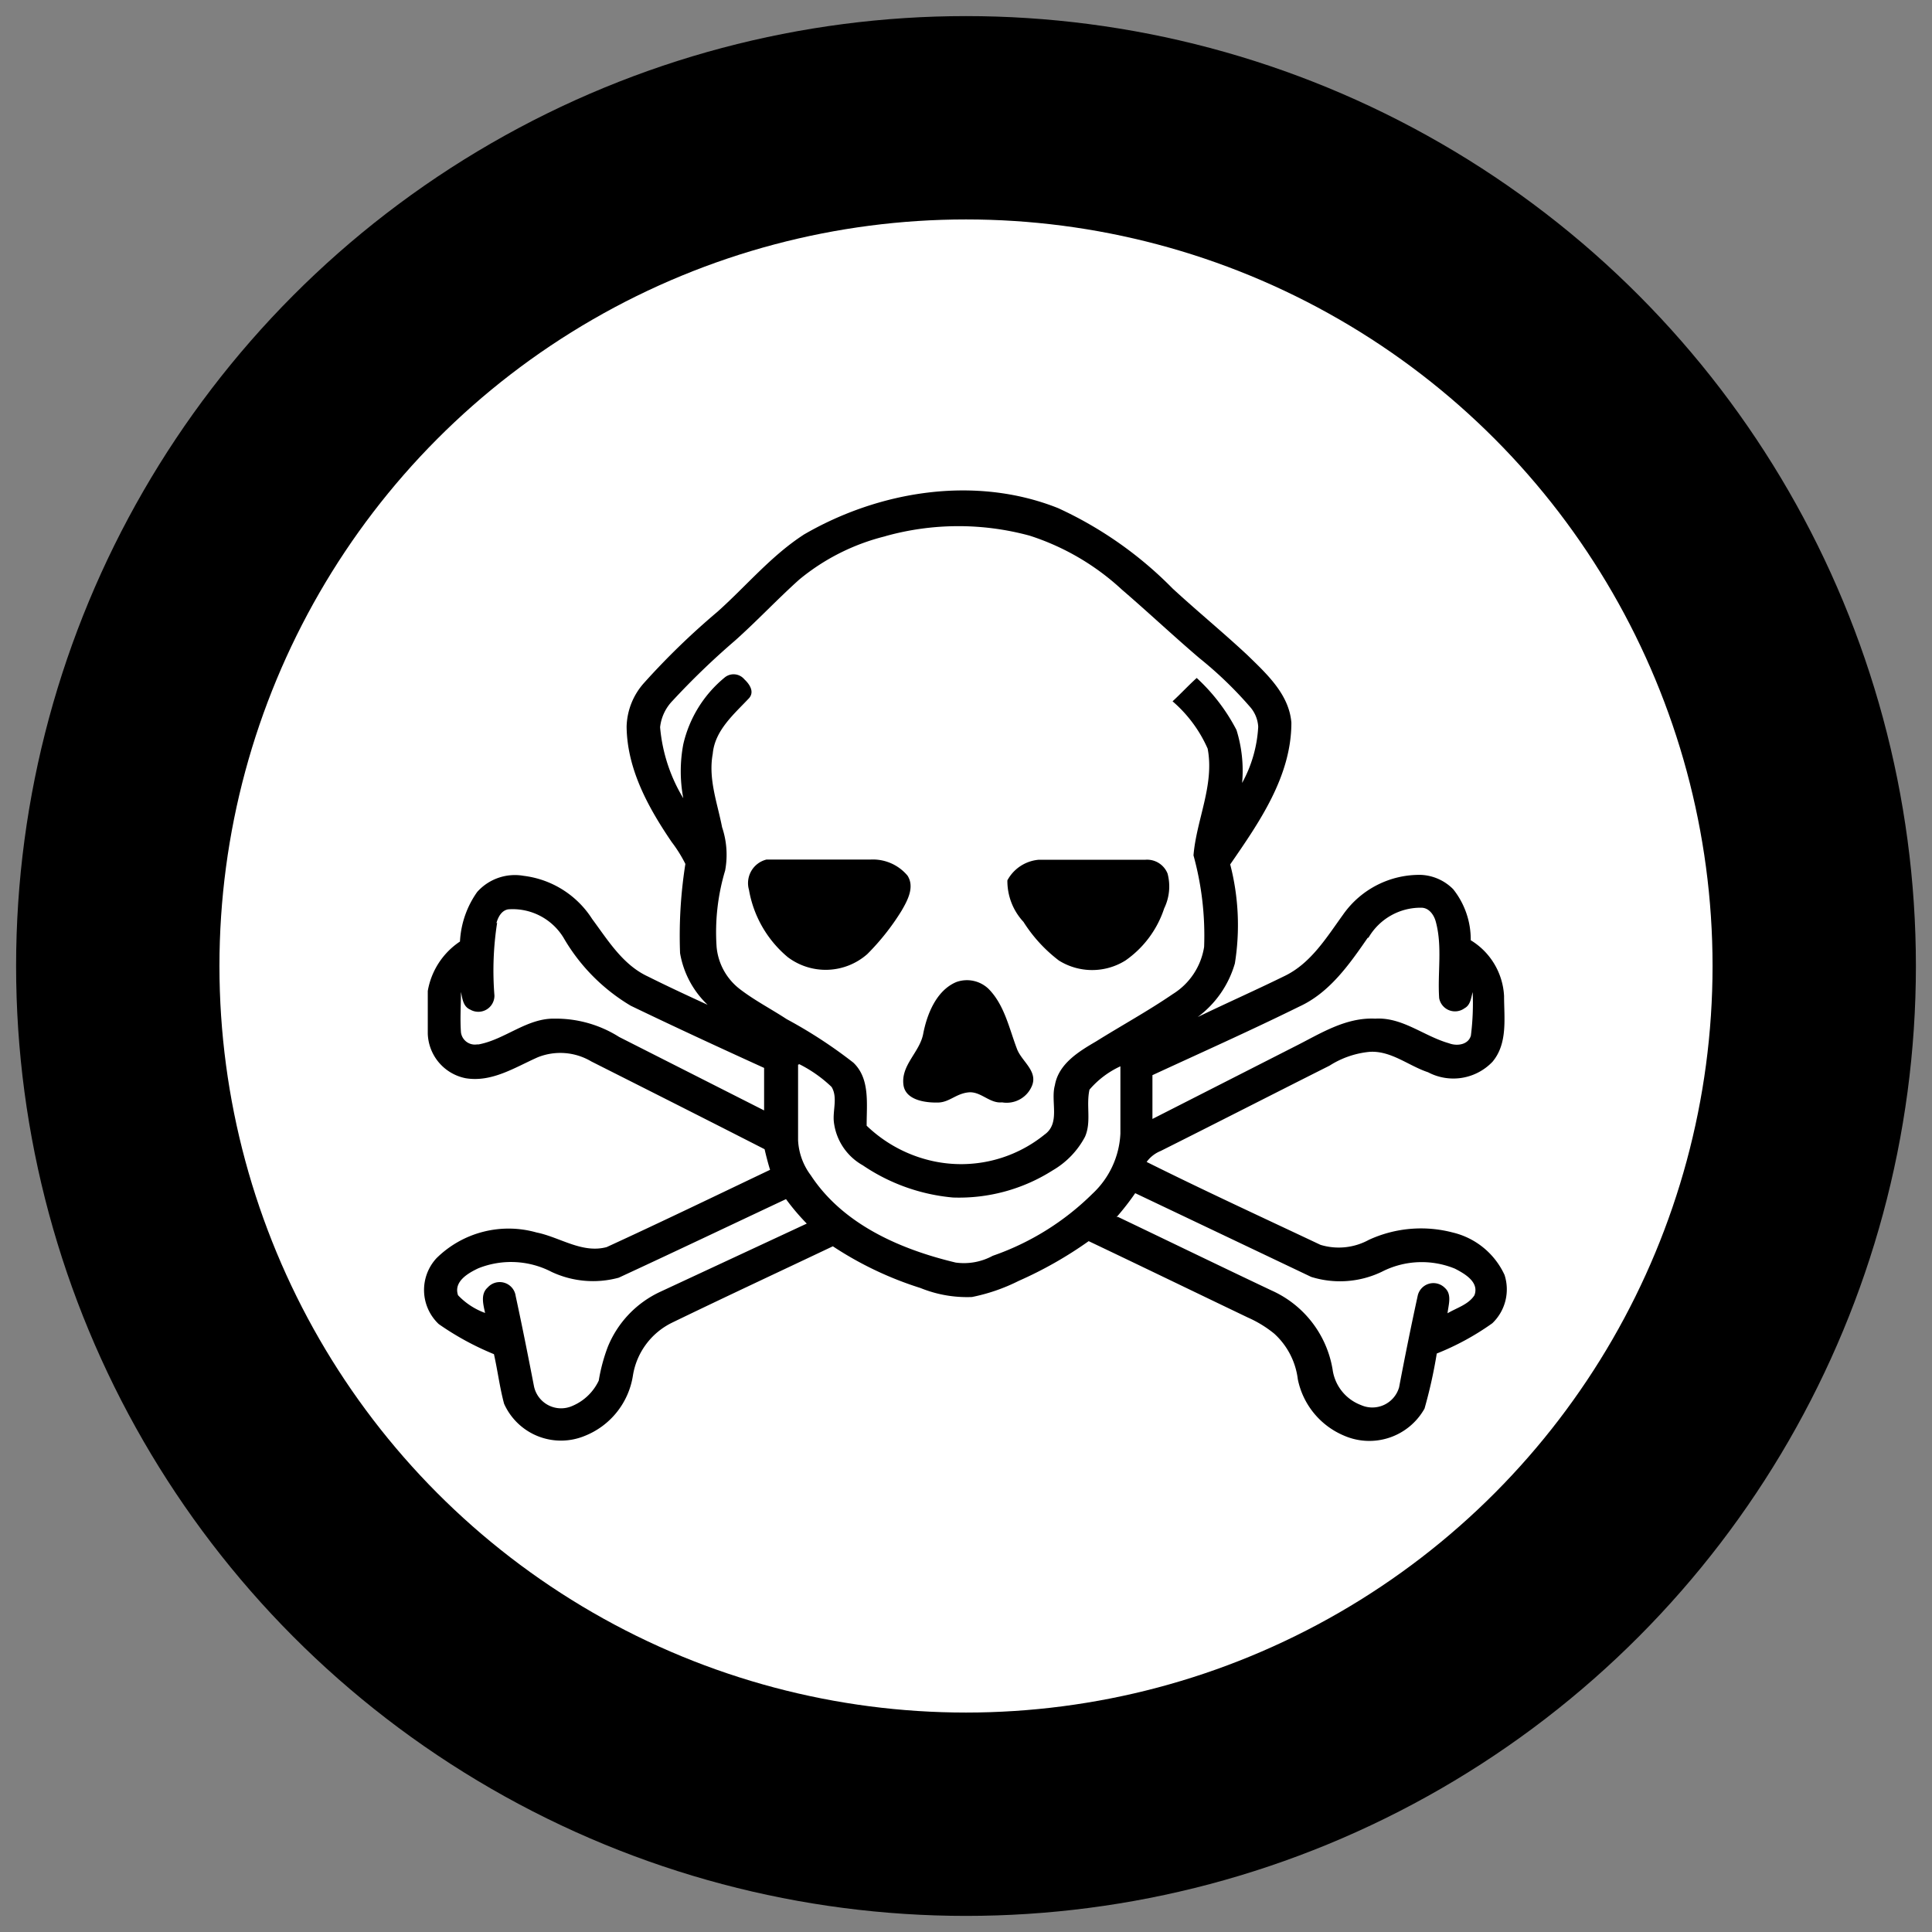
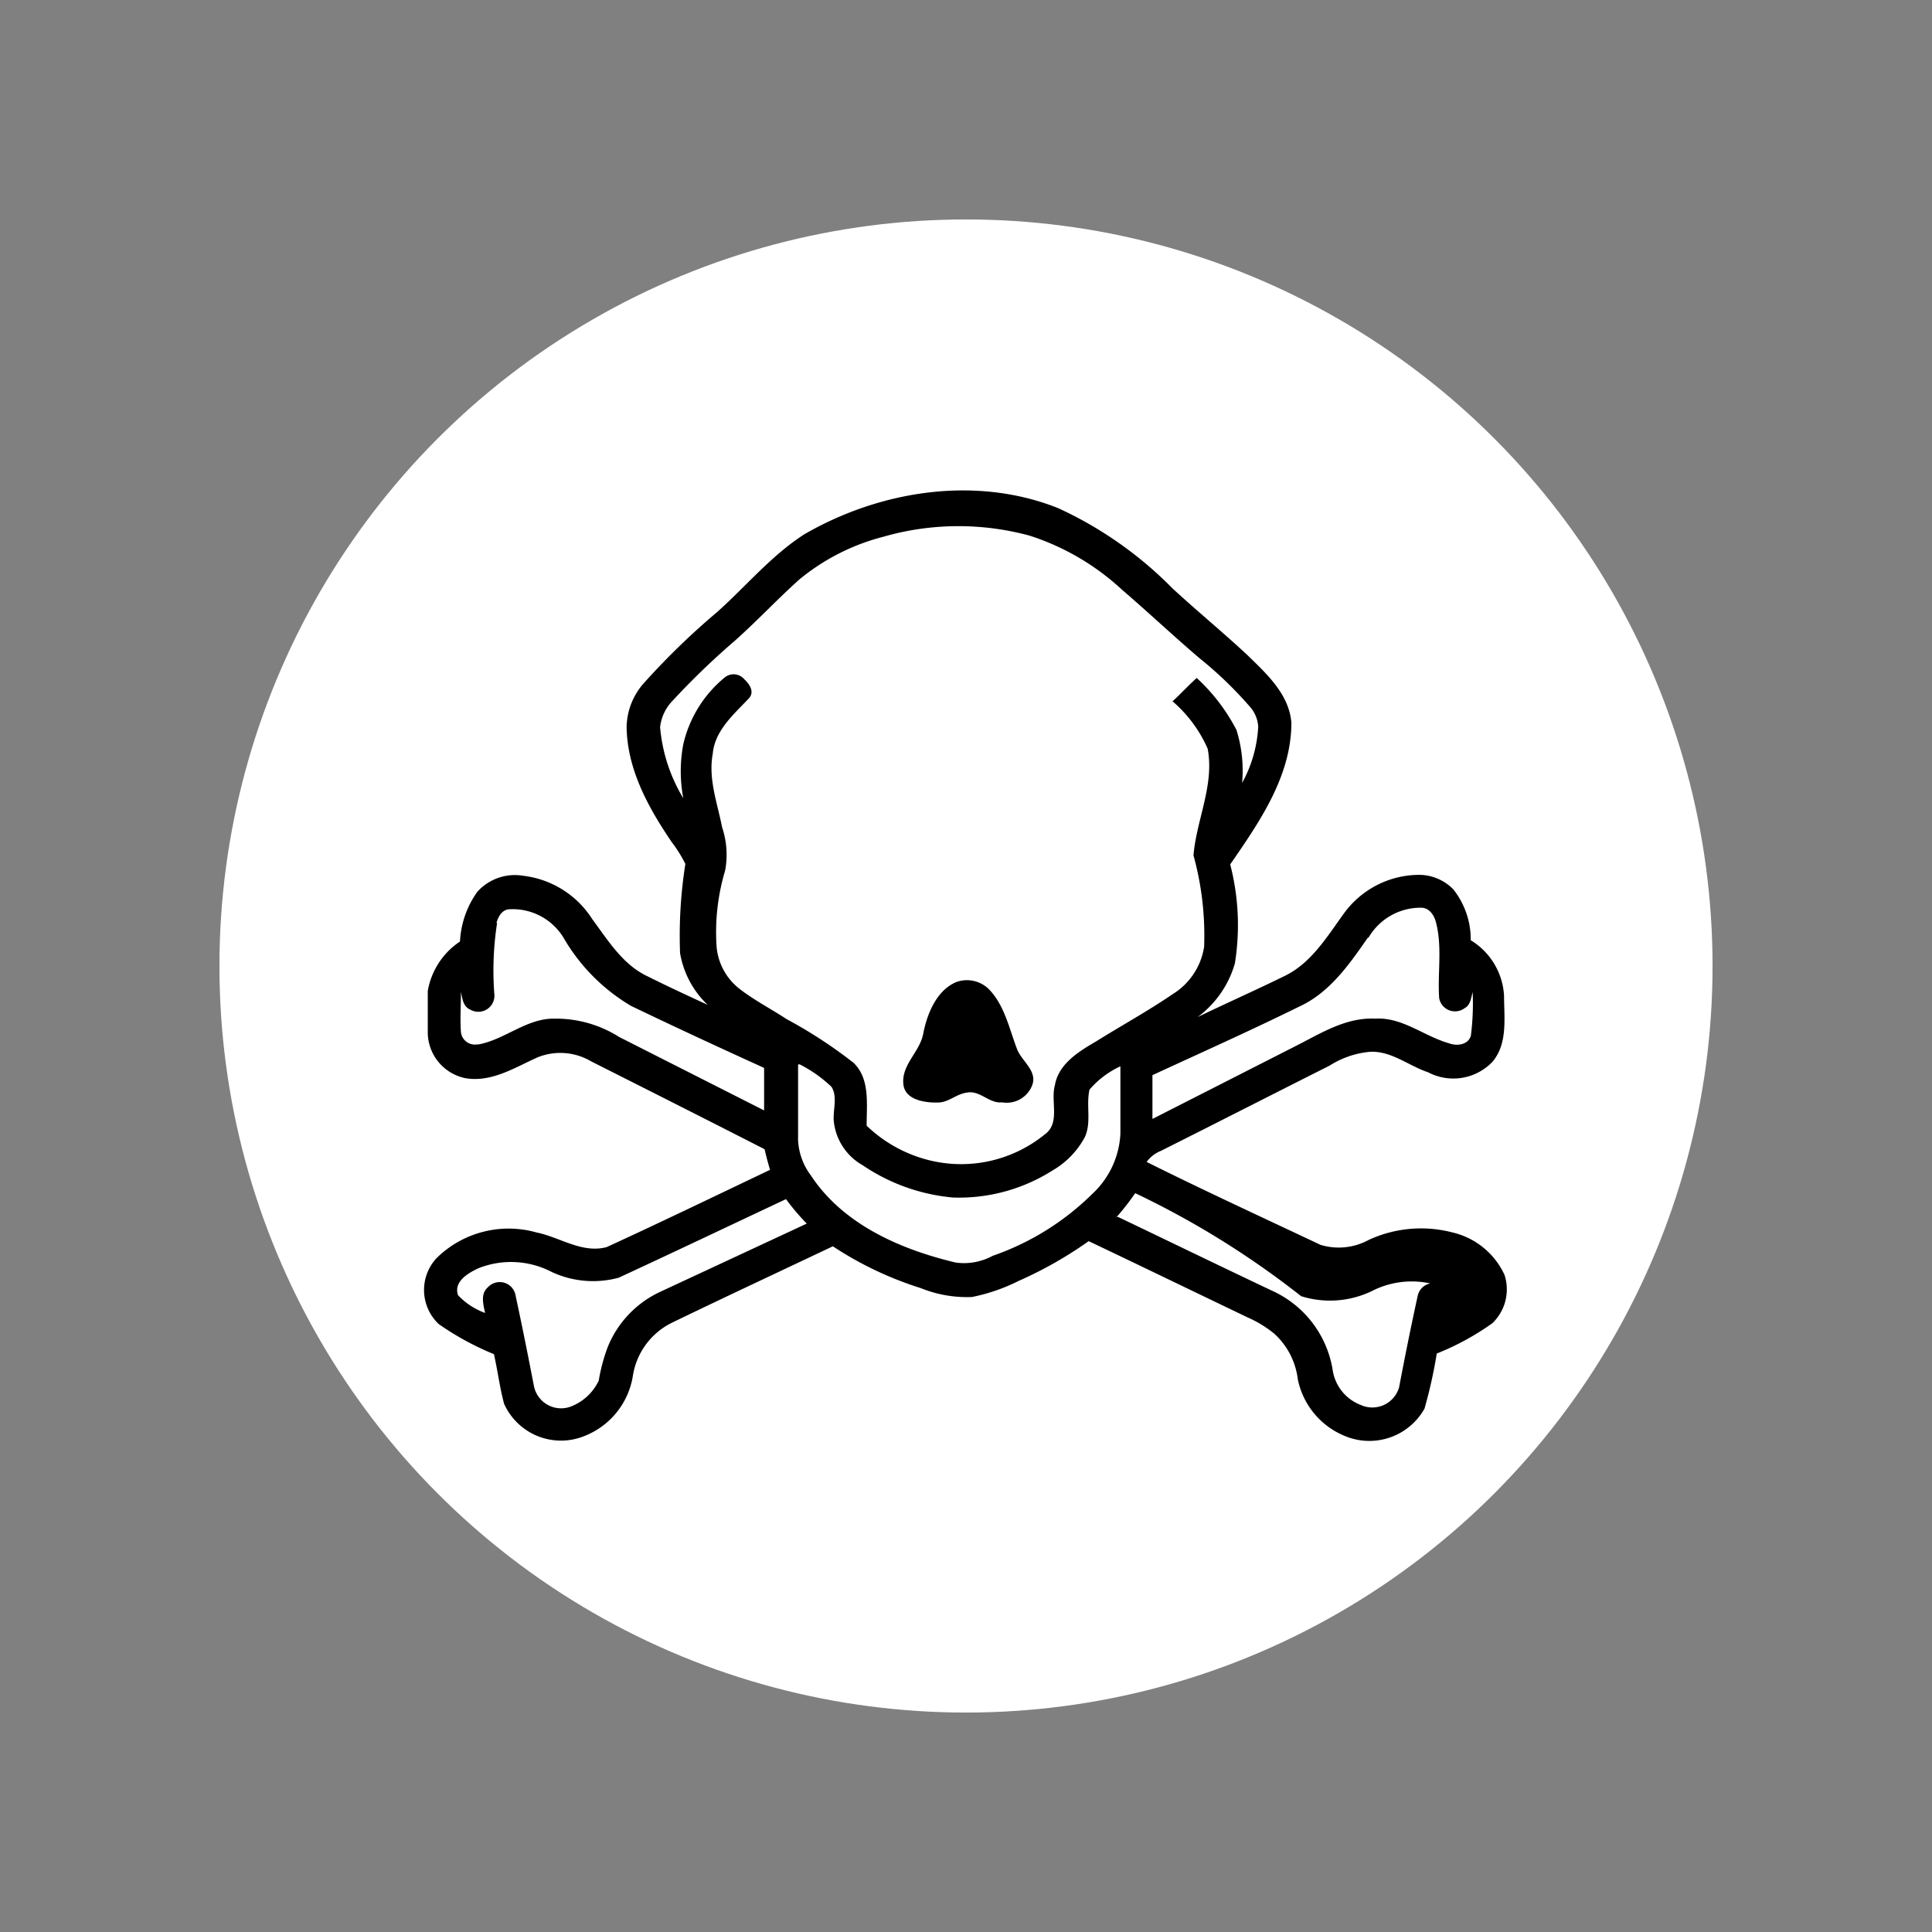
<svg xmlns="http://www.w3.org/2000/svg" id="Layer_1" data-name="Layer 1" viewBox="0 0 120 120">
  <rect x="0" y="0" width="120" height="120" fill="#808080" stroke="none" />
  <defs>
    <style>.cls-1{fill:#fff;}</style>
  </defs>
  <title>class_d1</title>
-   <circle cx="60" cy="60" r="59" />
  <circle class="cls-1" cx="60" cy="60" r="46.37" />
-   <path d="M49.9,33.22c4.7-2.74,10.67-3.71,15.82-1.66a24,24,0,0,1,7.12,5c1.52,1.4,3.13,2.72,4.64,4.13,1.19,1.16,2.59,2.43,2.73,4.2,0,3.33-2,6.19-3.8,8.8a15,15,0,0,1,.29,6.15,6.31,6.31,0,0,1-2.31,3.33c1.8-.87,3.63-1.68,5.42-2.56,1.62-.79,2.59-2.39,3.61-3.8a5.79,5.79,0,0,1,4.84-2.47,3,3,0,0,1,2,.89,5,5,0,0,1,1.09,3.17,4.31,4.31,0,0,1,2.07,3.46c0,1.37.24,2.95-.72,4.09a3.36,3.36,0,0,1-4,.65c-1.21-.4-2.28-1.34-3.61-1.27a5.6,5.6,0,0,0-2.51.86c-3.5,1.76-7,3.55-10.49,5.3a2,2,0,0,0-.87.68c3.57,1.78,7.2,3.45,10.8,5.15a3.89,3.89,0,0,0,3-.31,7.75,7.75,0,0,1,5.2-.46,4.75,4.75,0,0,1,3.23,2.64,2.91,2.91,0,0,1-.76,3,16.37,16.37,0,0,1-3.45,1.88,30,30,0,0,1-.76,3.42,3.93,3.93,0,0,1-5,1.68,4.84,4.84,0,0,1-2.87-3.5,4.58,4.58,0,0,0-1.46-2.83,7.13,7.13,0,0,0-1.63-1c-3.3-1.58-6.6-3.18-9.9-4.75a24.86,24.86,0,0,1-4.35,2.47,11.49,11.49,0,0,1-2.9,1,7.67,7.67,0,0,1-3.2-.56,21.67,21.67,0,0,1-5.44-2.59c-3.35,1.59-6.7,3.15-10,4.75a4.43,4.43,0,0,0-2.42,3.29,4.83,4.83,0,0,1-3,3.74,3.87,3.87,0,0,1-5-2c-.27-1-.4-2.06-.63-3.08a17.58,17.58,0,0,1-3.43-1.87,2.91,2.91,0,0,1-.14-4.09,6.37,6.37,0,0,1,6.21-1.6c1.45.29,2.83,1.32,4.36.91,3.4-1.56,6.77-3.19,10.15-4.8-.13-.42-.24-.85-.34-1.28-3.58-1.83-7.17-3.64-10.76-5.45a3.77,3.77,0,0,0-3.33-.26c-1.42.63-2.85,1.57-4.48,1.3a2.92,2.92,0,0,1-2.35-2.76c0-.88,0-1.77,0-2.66a4.63,4.63,0,0,1,2-3.07,5.82,5.82,0,0,1,1.07-3.08,3.14,3.14,0,0,1,2.89-1,5.89,5.89,0,0,1,4.25,2.68c1,1.35,1.91,2.85,3.46,3.57,1.22.61,2.47,1.19,3.71,1.76a5.77,5.77,0,0,1-1.71-3.21,28.58,28.58,0,0,1,.33-5.54,8.51,8.51,0,0,0-.85-1.36c-1.45-2.13-2.77-4.52-2.8-7.16A4.22,4.22,0,0,1,40,42.42,45.76,45.76,0,0,1,44.56,38c1.78-1.59,3.32-3.46,5.33-4.77m5.09.08A13.45,13.45,0,0,0,49.64,36c-1.37,1.23-2.63,2.58-4,3.8a47.23,47.23,0,0,0-3.87,3.73A2.79,2.79,0,0,0,41,45.17a10.22,10.22,0,0,0,1.44,4.41,9,9,0,0,1,0-3.35A7.55,7.55,0,0,1,45,42.09a.87.87,0,0,1,1.23.1l0,0c.31.29.65.76.3,1.17-.94,1-2.13,2-2.26,3.46-.29,1.56.29,3.06.58,4.56a5.36,5.36,0,0,1,.19,2.69,13.32,13.32,0,0,0-.53,4.75,3.73,3.73,0,0,0,1.45,2.62c.91.7,1.94,1.23,2.9,1.86A29.28,29.28,0,0,1,53,66c1.06,1,.82,2.59.83,3.92A8.58,8.58,0,0,0,58,72.13a8.23,8.23,0,0,0,6.88-1.66c1-.71.36-2.05.64-3.06.23-1.33,1.47-2.09,2.55-2.72,1.6-1,3.23-1.89,4.78-2.95a4.21,4.21,0,0,0,1.94-2.93,18.7,18.7,0,0,0-.66-5.68c.18-2.21,1.31-4.37.88-6.63a8.28,8.28,0,0,0-2.18-2.94c.51-.47,1-1,1.5-1.45a11.69,11.69,0,0,1,2.47,3.23,8.48,8.48,0,0,1,.35,3.29,8.12,8.12,0,0,0,1-3.49,2.05,2.05,0,0,0-.53-1.26,24.19,24.19,0,0,0-3.12-3c-1.63-1.39-3.19-2.86-4.82-4.26a15.33,15.33,0,0,0-5.73-3.35A16.87,16.87,0,0,0,55,33.3m-24.12,24a19.31,19.31,0,0,0-.17,4.53,1,1,0,0,1-1.5.88c-.45-.19-.49-.69-.58-1.1,0,.83-.06,1.67,0,2.5a.87.87,0,0,0,1,.76l.1,0c1.65-.31,3-1.64,4.73-1.6a7.34,7.34,0,0,1,4,1.14l9,4.56V66.33c-2.77-1.26-5.54-2.54-8.28-3.86A11.76,11.76,0,0,1,35,58.24a3.7,3.7,0,0,0-3.43-1.76c-.43.07-.64.5-.74.87m54.12.9c-1.14,1.65-2.37,3.41-4.25,4.27-3,1.48-6.07,2.85-9.12,4.26V69.5L80.42,65c1.56-.78,3.14-1.82,5-1.73,1.69-.1,3,1.08,4.58,1.53.49.19,1.2.1,1.36-.48a16,16,0,0,0,.11-2.7c-.1.37-.14.81-.5,1a1,1,0,0,1-1.58-.62c-.11-1.58.21-3.2-.21-4.75-.11-.42-.42-.87-.9-.87A3.74,3.74,0,0,0,85,58.24M49.57,66.13v4.69A3.94,3.94,0,0,0,50.36,73c2,3.05,5.56,4.6,9,5.42A3.74,3.74,0,0,0,61.66,78a16.46,16.46,0,0,0,6.19-3.85,5.45,5.45,0,0,0,1.74-3.74V66.23a5.63,5.63,0,0,0-1.92,1.45c-.22,1,.13,2-.28,2.93a5.25,5.25,0,0,1-2,2.08,10.84,10.84,0,0,1-6.2,1.69,11.85,11.85,0,0,1-5.6-2,3.56,3.56,0,0,1-1.8-2.72c-.07-.71.25-1.51-.14-2.15a8.22,8.22,0,0,0-2-1.41m19.78,9.48c3.18,1.52,6.35,3.06,9.54,4.57a6.55,6.55,0,0,1,3.8,4.91,2.76,2.76,0,0,0,1.76,2.21,1.73,1.73,0,0,0,2.37-1.1c.36-1.9.74-3.78,1.15-5.66A1,1,0,0,1,89.75,80c.45.41.21,1.06.16,1.57.57-.34,1.3-.54,1.67-1.12.31-.82-.61-1.34-1.21-1.65a5.43,5.43,0,0,0-4.54.19,6,6,0,0,1-4.39.32Q76,76.72,70.51,74.11a16.23,16.23,0,0,1-1.16,1.49M38.43,79.36A6.07,6.07,0,0,1,34.26,79a5.47,5.47,0,0,0-4.56-.22c-.63.3-1.54.82-1.25,1.67a4.37,4.37,0,0,0,1.68,1.1c-.11-.52-.3-1.17.16-1.58a1,1,0,0,1,1.74.53c.4,1.85.77,3.71,1.13,5.57a1.72,1.72,0,0,0,2.4,1.25,3.17,3.17,0,0,0,1.63-1.57,10.91,10.91,0,0,1,.56-2.09A6.45,6.45,0,0,1,41,80.24L50.11,76a14,14,0,0,1-1.29-1.52C45.37,76.1,41.91,77.75,38.43,79.36Z" />
-   <path d="M47.6,53.39c2.15,0,4.3,0,6.45,0a2.8,2.8,0,0,1,2.32,1c.45.71,0,1.54-.38,2.19a14.79,14.79,0,0,1-2.12,2.68,3.91,3.91,0,0,1-4.94.19,7,7,0,0,1-2.41-4.18A1.51,1.51,0,0,1,47.6,53.39Z" />
-   <path d="M64.53,53.4c2.21,0,4.41,0,6.62,0a1.37,1.37,0,0,1,1.37.86,3.11,3.11,0,0,1-.21,2.16,6.35,6.35,0,0,1-2.41,3.24,3.9,3.9,0,0,1-4.13,0,9.17,9.17,0,0,1-2.2-2.4,3.73,3.73,0,0,1-1-2.58A2.45,2.45,0,0,1,64.53,53.4Z" />
+   <path d="M49.9,33.22c4.7-2.74,10.67-3.71,15.82-1.66a24,24,0,0,1,7.12,5c1.52,1.4,3.13,2.72,4.64,4.13,1.19,1.16,2.59,2.43,2.73,4.2,0,3.33-2,6.19-3.8,8.8a15,15,0,0,1,.29,6.15,6.31,6.31,0,0,1-2.31,3.33c1.8-.87,3.63-1.68,5.42-2.56,1.62-.79,2.59-2.39,3.61-3.8a5.79,5.79,0,0,1,4.84-2.47,3,3,0,0,1,2,.89,5,5,0,0,1,1.09,3.17,4.31,4.31,0,0,1,2.07,3.46c0,1.37.24,2.95-.72,4.09a3.36,3.36,0,0,1-4,.65c-1.21-.4-2.28-1.34-3.61-1.27a5.6,5.6,0,0,0-2.51.86c-3.5,1.76-7,3.55-10.49,5.3a2,2,0,0,0-.87.68c3.57,1.78,7.2,3.45,10.8,5.15a3.89,3.89,0,0,0,3-.31,7.75,7.75,0,0,1,5.2-.46,4.75,4.75,0,0,1,3.23,2.64,2.91,2.91,0,0,1-.76,3,16.37,16.37,0,0,1-3.45,1.88,30,30,0,0,1-.76,3.42,3.93,3.93,0,0,1-5,1.68,4.84,4.84,0,0,1-2.87-3.5,4.58,4.58,0,0,0-1.46-2.83,7.13,7.13,0,0,0-1.63-1c-3.3-1.58-6.6-3.18-9.9-4.75a24.86,24.86,0,0,1-4.35,2.47,11.49,11.49,0,0,1-2.9,1,7.67,7.67,0,0,1-3.2-.56,21.67,21.67,0,0,1-5.44-2.59c-3.35,1.59-6.7,3.15-10,4.75a4.43,4.43,0,0,0-2.42,3.29,4.83,4.83,0,0,1-3,3.74,3.87,3.87,0,0,1-5-2c-.27-1-.4-2.06-.63-3.08a17.58,17.58,0,0,1-3.43-1.87,2.91,2.91,0,0,1-.14-4.09,6.37,6.37,0,0,1,6.21-1.6c1.45.29,2.83,1.32,4.36.91,3.4-1.56,6.77-3.19,10.15-4.8-.13-.42-.24-.85-.34-1.28-3.58-1.83-7.17-3.64-10.76-5.45a3.77,3.77,0,0,0-3.33-.26c-1.42.63-2.85,1.57-4.48,1.3a2.92,2.92,0,0,1-2.35-2.76c0-.88,0-1.77,0-2.66a4.63,4.63,0,0,1,2-3.07,5.82,5.82,0,0,1,1.07-3.08,3.14,3.14,0,0,1,2.89-1,5.89,5.89,0,0,1,4.25,2.68c1,1.35,1.91,2.85,3.46,3.57,1.22.61,2.47,1.19,3.71,1.76a5.77,5.77,0,0,1-1.71-3.21,28.58,28.58,0,0,1,.33-5.54,8.51,8.51,0,0,0-.85-1.36c-1.45-2.13-2.77-4.52-2.8-7.16A4.22,4.22,0,0,1,40,42.42,45.76,45.76,0,0,1,44.56,38c1.78-1.59,3.32-3.46,5.33-4.77m5.09.08A13.45,13.45,0,0,0,49.64,36c-1.37,1.23-2.63,2.58-4,3.8a47.23,47.23,0,0,0-3.87,3.73A2.79,2.79,0,0,0,41,45.17a10.22,10.22,0,0,0,1.44,4.41,9,9,0,0,1,0-3.35A7.55,7.55,0,0,1,45,42.09a.87.87,0,0,1,1.23.1l0,0c.31.29.65.76.3,1.17-.94,1-2.13,2-2.26,3.46-.29,1.56.29,3.06.58,4.56a5.36,5.36,0,0,1,.19,2.69,13.32,13.32,0,0,0-.53,4.75,3.73,3.73,0,0,0,1.45,2.62c.91.7,1.94,1.23,2.9,1.86A29.28,29.28,0,0,1,53,66c1.06,1,.82,2.59.83,3.92A8.58,8.58,0,0,0,58,72.13a8.23,8.23,0,0,0,6.88-1.66c1-.71.36-2.05.64-3.06.23-1.33,1.47-2.09,2.55-2.72,1.6-1,3.23-1.89,4.78-2.95a4.21,4.21,0,0,0,1.94-2.93,18.7,18.7,0,0,0-.66-5.68c.18-2.21,1.31-4.37.88-6.63a8.28,8.28,0,0,0-2.18-2.94c.51-.47,1-1,1.5-1.45a11.69,11.69,0,0,1,2.47,3.23,8.48,8.48,0,0,1,.35,3.29,8.12,8.12,0,0,0,1-3.49,2.05,2.05,0,0,0-.53-1.26,24.19,24.19,0,0,0-3.12-3c-1.63-1.39-3.19-2.86-4.82-4.26a15.33,15.33,0,0,0-5.73-3.35A16.87,16.87,0,0,0,55,33.3m-24.12,24a19.31,19.31,0,0,0-.17,4.53,1,1,0,0,1-1.5.88c-.45-.19-.49-.69-.58-1.1,0,.83-.06,1.67,0,2.5a.87.87,0,0,0,1,.76l.1,0c1.65-.31,3-1.64,4.73-1.6a7.34,7.34,0,0,1,4,1.14l9,4.56V66.33c-2.77-1.26-5.54-2.54-8.28-3.86A11.76,11.76,0,0,1,35,58.24a3.7,3.7,0,0,0-3.43-1.76c-.43.07-.64.5-.74.87m54.12.9c-1.14,1.65-2.37,3.41-4.25,4.27-3,1.48-6.07,2.85-9.12,4.26V69.5L80.42,65c1.56-.78,3.14-1.82,5-1.73,1.69-.1,3,1.08,4.58,1.53.49.19,1.2.1,1.36-.48a16,16,0,0,0,.11-2.7c-.1.37-.14.81-.5,1a1,1,0,0,1-1.58-.62c-.11-1.58.21-3.2-.21-4.75-.11-.42-.42-.87-.9-.87A3.74,3.74,0,0,0,85,58.24M49.57,66.13v4.69A3.94,3.94,0,0,0,50.36,73c2,3.05,5.56,4.6,9,5.42A3.74,3.74,0,0,0,61.66,78a16.46,16.46,0,0,0,6.19-3.85,5.45,5.45,0,0,0,1.74-3.74V66.23a5.63,5.63,0,0,0-1.92,1.45c-.22,1,.13,2-.28,2.93a5.25,5.25,0,0,1-2,2.08,10.84,10.84,0,0,1-6.2,1.69,11.85,11.85,0,0,1-5.6-2,3.56,3.56,0,0,1-1.8-2.72c-.07-.71.25-1.51-.14-2.15a8.22,8.22,0,0,0-2-1.41m19.78,9.48c3.18,1.52,6.35,3.06,9.54,4.57a6.55,6.55,0,0,1,3.8,4.91,2.76,2.76,0,0,0,1.76,2.21,1.73,1.73,0,0,0,2.37-1.1c.36-1.9.74-3.78,1.15-5.66A1,1,0,0,1,89.75,80a5.43,5.43,0,0,0-4.54.19,6,6,0,0,1-4.39.32Q76,76.72,70.51,74.11a16.23,16.23,0,0,1-1.16,1.49M38.43,79.36A6.07,6.07,0,0,1,34.26,79a5.47,5.47,0,0,0-4.56-.22c-.63.3-1.54.82-1.25,1.67a4.37,4.37,0,0,0,1.68,1.1c-.11-.52-.3-1.17.16-1.58a1,1,0,0,1,1.74.53c.4,1.85.77,3.71,1.13,5.57a1.72,1.72,0,0,0,2.4,1.25,3.17,3.17,0,0,0,1.63-1.57,10.91,10.91,0,0,1,.56-2.09A6.45,6.45,0,0,1,41,80.24L50.11,76a14,14,0,0,1-1.29-1.52C45.37,76.1,41.91,77.75,38.43,79.36Z" />
  <path d="M59.39,61a1.94,1.94,0,0,1,2,.41c1,1,1.29,2.47,1.78,3.75.29.76,1.28,1.35.94,2.25a1.7,1.7,0,0,1-1.87,1.06c-.78.08-1.32-.7-2.09-.62s-1.18.61-1.87.63-2-.1-2.16-1.06c-.19-1.25,1-2.05,1.22-3.2S58.12,61.54,59.39,61Z" />
</svg>